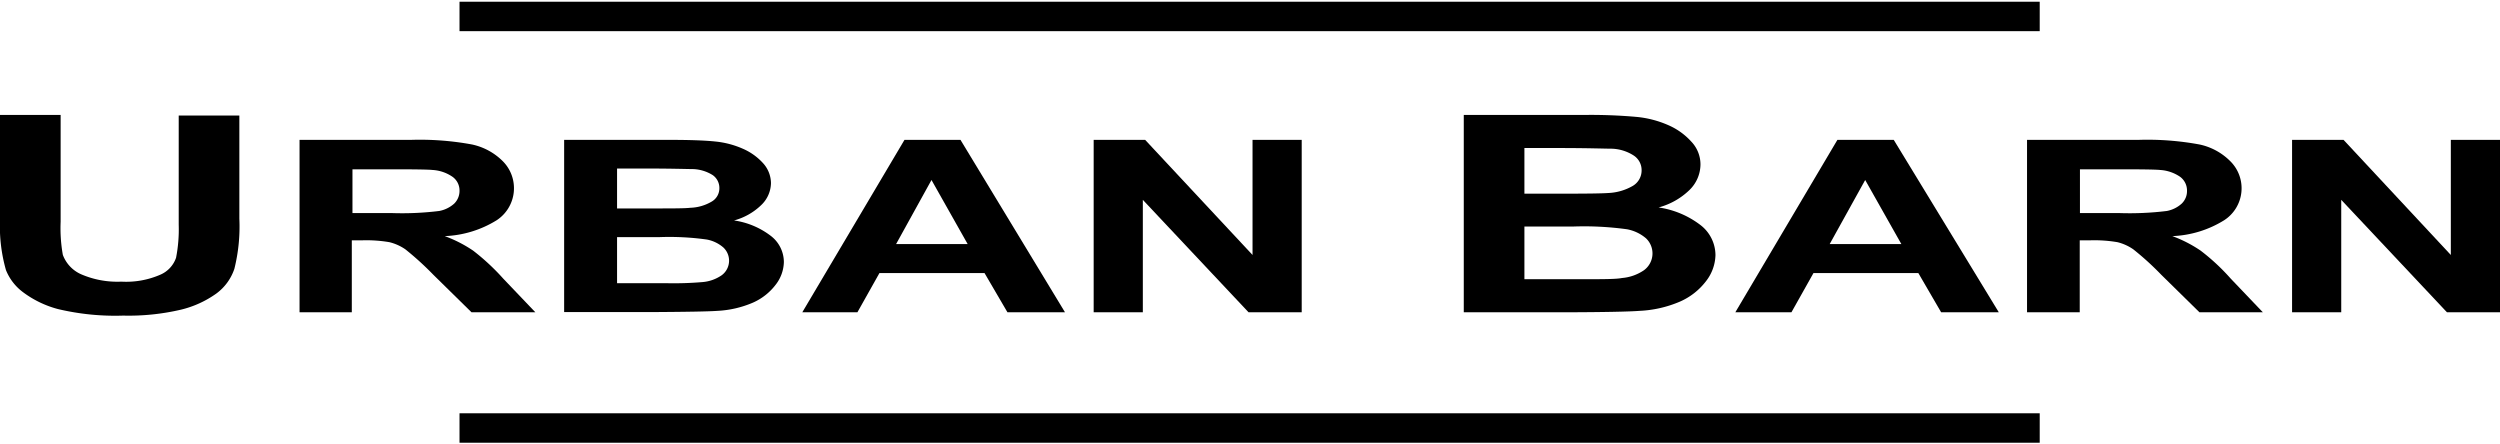
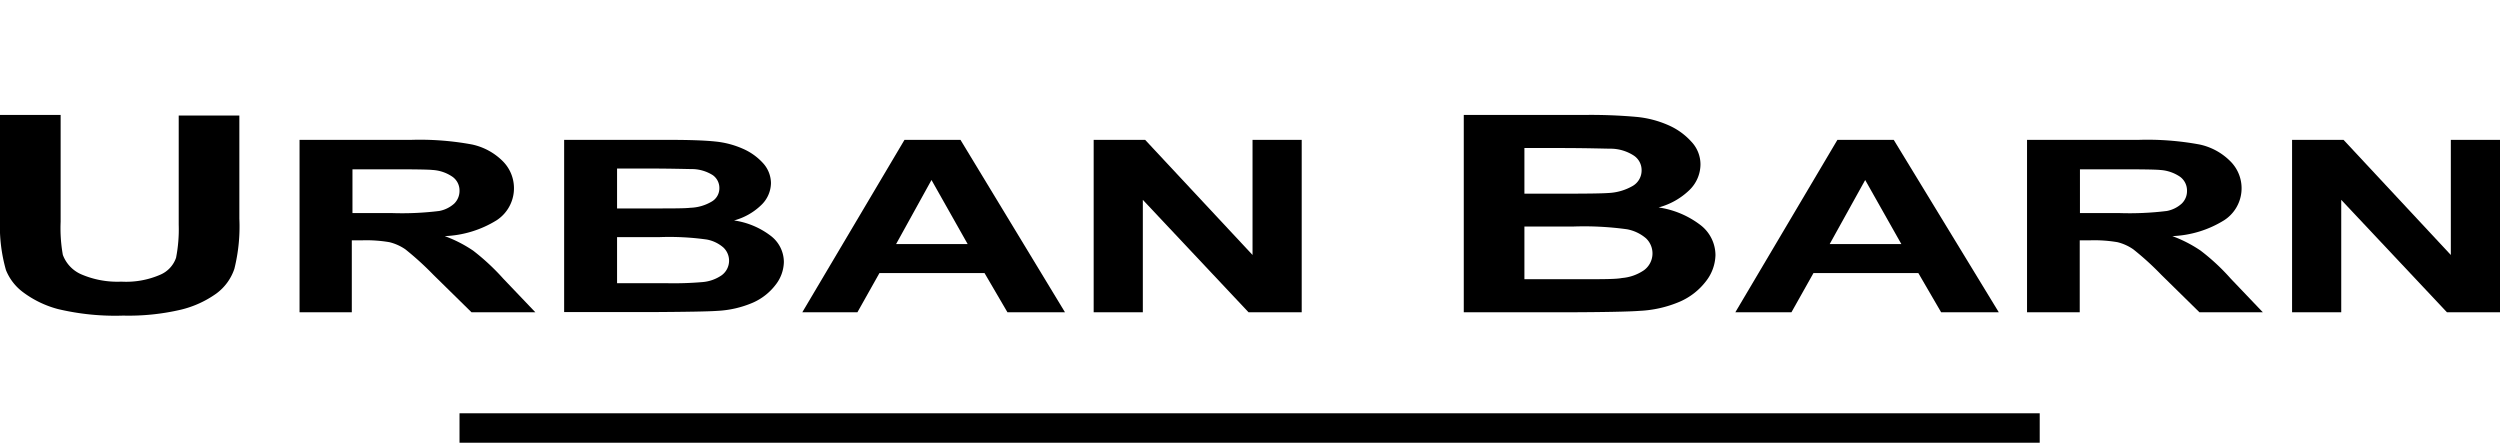
<svg xmlns="http://www.w3.org/2000/svg" width="3.15in" height="0.56in" viewBox="0 0 226.76 40">
  <path d="M283.23,292.6h5.5v9.69a13.75,13.75,0,0,0,.2,3,3.1,3.1,0,0,0,1.68,1.77,8.29,8.29,0,0,0,3.63.66,7.76,7.76,0,0,0,3.53-.63,2.58,2.58,0,0,0,1.43-1.54,13.4,13.4,0,0,0,.24-3v-9.9h5.5V302a15.86,15.86,0,0,1-.45,4.55,4.58,4.58,0,0,1-1.64,2.25,9.24,9.24,0,0,1-3.2,1.46,20.8,20.8,0,0,1-5.24.54,22.47,22.47,0,0,1-5.91-.59,9.21,9.21,0,0,1-3.19-1.54,4.66,4.66,0,0,1-1.54-2,14.52,14.52,0,0,1-.54-4.54Z" transform="translate(-283.23 -282.33)" />
  <path d="M310.4,310.5V294.86h10.11a25.94,25.94,0,0,1,5.54.42,5.6,5.6,0,0,1,2.77,1.5,3.47,3.47,0,0,1-.54,5.37,9.64,9.64,0,0,1-4.71,1.44,11.88,11.88,0,0,1,2.58,1.32,20.28,20.28,0,0,1,2.73,2.54l2.91,3.05H326l-3.47-3.41a27.2,27.2,0,0,0-2.53-2.3,4.38,4.38,0,0,0-1.45-.65,12.48,12.48,0,0,0-2.41-.17h-1v6.53Zm4.8-9h3.56a27.45,27.45,0,0,0,4.31-.19,2.81,2.81,0,0,0,1.35-.66,1.61,1.61,0,0,0,.49-1.18,1.52,1.52,0,0,0-.65-1.27,3.57,3.57,0,0,0-1.8-.61q-.58-.06-3.51-.06H315.2Z" transform="translate(-283.23 -282.33)" />
  <path d="M334.4,294.86h9.51c1.88,0,3.28.05,4.21.15a8.13,8.13,0,0,1,2.48.65,5.33,5.33,0,0,1,1.83,1.3,2.73,2.73,0,0,1,.73,1.83,2.82,2.82,0,0,1-.9,2,5.65,5.65,0,0,1-2.45,1.38,7.16,7.16,0,0,1,3.35,1.41,3,3,0,0,1,1.17,2.36,3.47,3.47,0,0,1-.76,2.08,5.25,5.25,0,0,1-2.06,1.61,9.31,9.31,0,0,1-3.22.74c-.8.06-2.73.09-5.79.11h-8.1Zm4.8,2.6v3.62h3.15c1.87,0,3,0,3.49-.06a4.05,4.05,0,0,0,1.94-.56,1.39,1.39,0,0,0,.7-1.22,1.42,1.42,0,0,0-.6-1.18,3.59,3.59,0,0,0-1.81-.55c-.48,0-1.85-.05-4.11-.05Zm0,6.22v4.18h4.45a30.52,30.52,0,0,0,3.29-.1,3.57,3.57,0,0,0,1.75-.62,1.64,1.64,0,0,0,.15-2.52,3.19,3.19,0,0,0-1.5-.72,24.59,24.59,0,0,0-4.26-.22Z" transform="translate(-283.23 -282.33)" />
-   <path d="M379.83,310.5h-5.22l-2.08-3.56H363l-2,3.56H356l9.27-15.64h5.08ZM371,304.31l-3.28-5.81-3.21,5.81Z" transform="translate(-283.23 -282.33)" />
+   <path d="M379.83,310.5h-5.22l-2.08-3.56H363l-2,3.56H356l9.27-15.64h5.08M371,304.31l-3.28-5.81-3.21,5.81Z" transform="translate(-283.23 -282.33)" />
  <path d="M382.43,310.5V294.86h4.67l9.74,10.44V294.86h4.46V310.5h-4.82l-9.59-10.2v10.2Z" transform="translate(-283.23 -282.33)" />
  <path d="M416,292.6h10.88a46.81,46.81,0,0,1,4.82.18,9.32,9.32,0,0,1,2.84.74,6.06,6.06,0,0,1,2.09,1.49,3,3,0,0,1,.84,2.09,3.27,3.27,0,0,1-1,2.31,6.4,6.4,0,0,1-2.8,1.58,8.18,8.18,0,0,1,3.83,1.62,3.46,3.46,0,0,1,1.33,2.7,4,4,0,0,1-.86,2.37,6,6,0,0,1-2.36,1.85,10.51,10.51,0,0,1-3.68.84q-1.38.11-6.63.13H416Zm5.5,3v4.14h3.6q3.21,0,4-.06a4.83,4.83,0,0,0,2.22-.64,1.62,1.62,0,0,0,.81-1.4,1.58,1.58,0,0,0-.7-1.35,3.9,3.9,0,0,0-2.07-.63c-.54,0-2.11-.06-4.7-.06Zm0,7.12v4.78h5.08c2,0,3.24,0,3.77-.11a4.13,4.13,0,0,0,2-.71,1.89,1.89,0,0,0,.18-2.89,3.69,3.69,0,0,0-1.72-.82,28.42,28.42,0,0,0-4.87-.25Z" transform="translate(-283.23 -282.33)" />
  <path d="M464.53,310.5H459.3l-2.07-3.56h-9.51l-2,3.56h-5.09l9.26-15.64H455Zm-8.84-6.19-3.28-5.81-3.22,5.81Z" transform="translate(-283.23 -282.33)" />
  <path d="M467.09,310.5V294.86H477.2a25.94,25.94,0,0,1,5.54.42,5.56,5.56,0,0,1,2.77,1.5,3.45,3.45,0,0,1-.54,5.37,9.6,9.6,0,0,1-4.7,1.44,11.79,11.79,0,0,1,2.57,1.32,19.13,19.13,0,0,1,2.73,2.54l2.91,3.05h-5.75l-3.47-3.41a25.93,25.93,0,0,0-2.53-2.3,4.33,4.33,0,0,0-1.44-.65,12.6,12.6,0,0,0-2.42-.17h-1v6.53Zm4.8-9h3.56a27.71,27.71,0,0,0,4.32-.19,2.77,2.77,0,0,0,1.34-.66,1.57,1.57,0,0,0,.49-1.18,1.54,1.54,0,0,0-.64-1.27,3.61,3.61,0,0,0-1.81-.61q-.58-.06-3.51-.06h-3.75Z" transform="translate(-283.23 -282.33)" />
  <path d="M491.13,310.5V294.86h4.67l9.73,10.44V294.86H510V310.5h-4.82l-9.59-10.2v10.2Z" transform="translate(-283.23 -282.33)" />
-   <rect x="41.68" width="143.33" height="2.67" />
  <rect x="41.68" y="37.33" width="143.33" height="2.67" />
</svg>